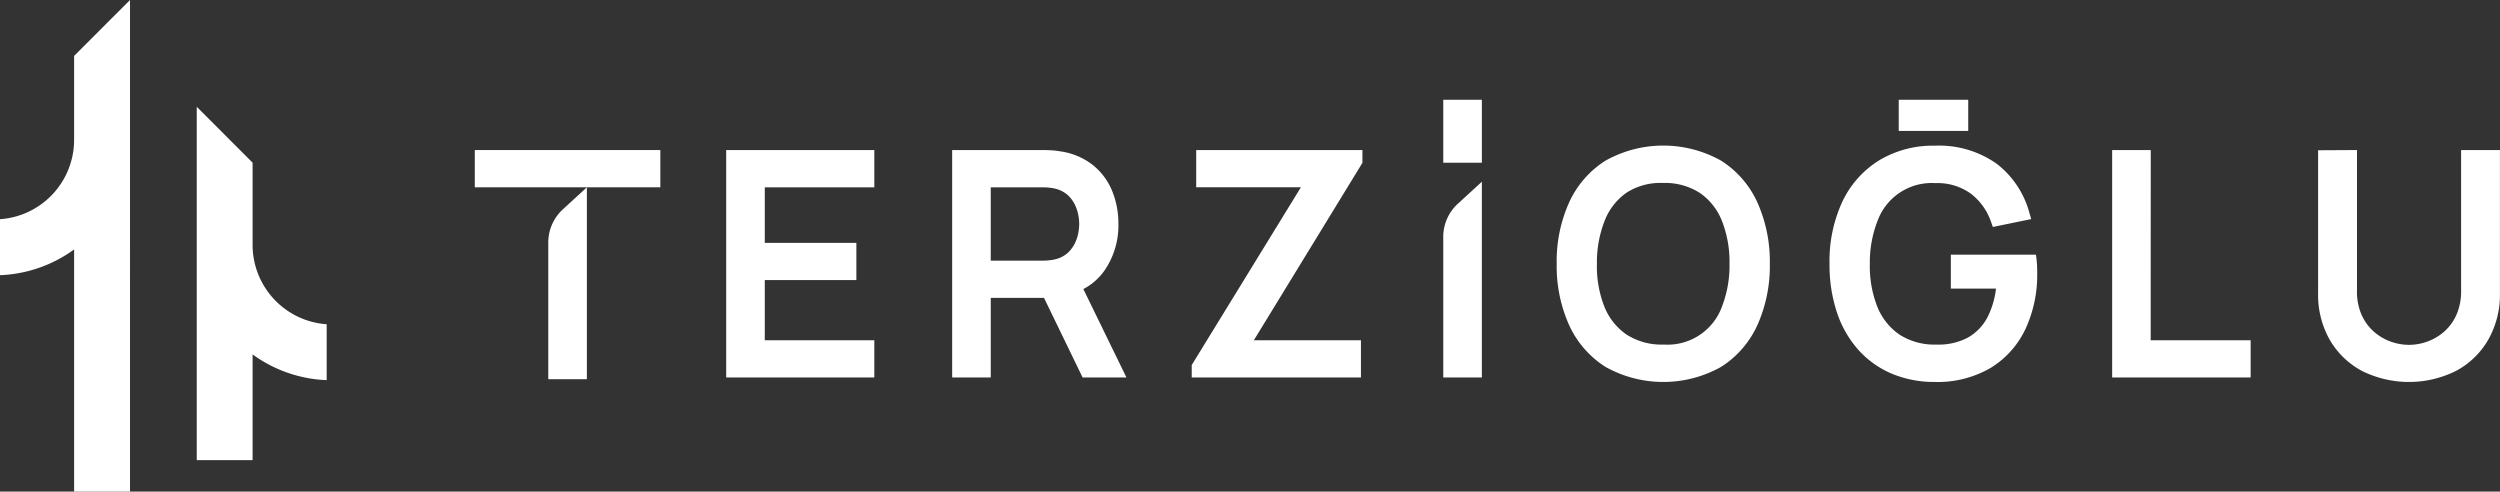
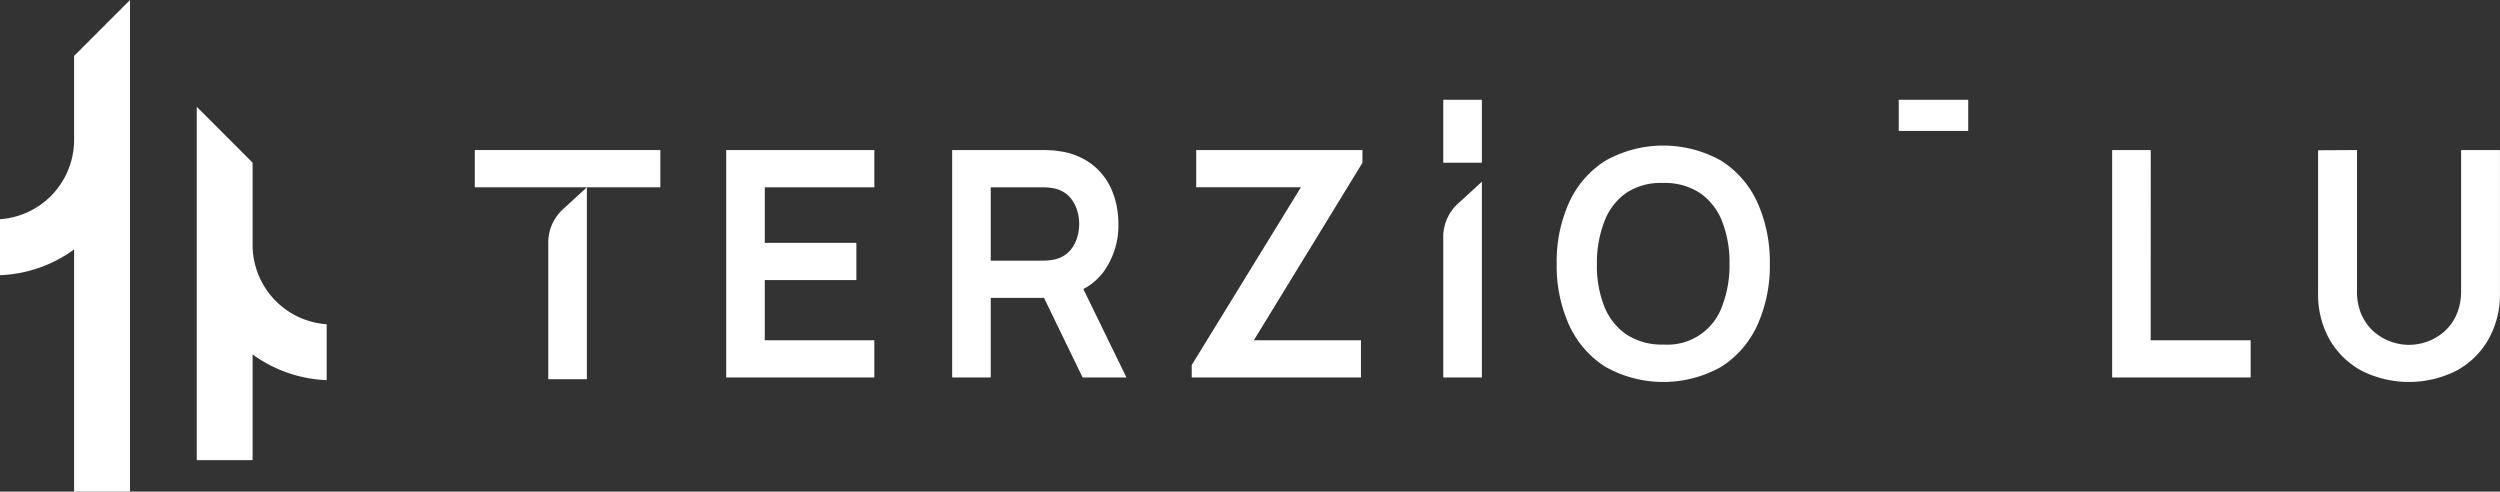
<svg xmlns="http://www.w3.org/2000/svg" data-name="Group 10" width="183.077" height="36" viewBox="0 0 183.077 36">
  <rect x="0" y="0" width="183.077" height="36" fill="#333333" stroke="none" />
  <defs>
    <clipPath id="a">
-       <path data-name="Rectangle 7" fill="#fff" d="M0 0h183.077v36H0z" />
+       <path data-name="Rectangle 7" fill="#fff" d="M0 0h183.077v36H0" />
    </clipPath>
  </defs>
  <path data-name="Path 1" d="M53.18 27.644h10.847v-2.727h-8.021V20.51h6.707v-2.727h-6.707v-4.067h8.021v-2.727H53.18Z" fill="#fff" />
  <g data-name="Group 2">
    <g data-name="Group 1" clip-path="url(#a)" fill="#fff">
      <path data-name="Path 2" d="M80.866 19.834a5.8 5.8 0 0 0 1.035-3.432 6.3 6.3 0 0 0-.473-2.456 4.7 4.7 0 0 0-1.442-1.894 4.95 4.95 0 0 0-2.344-.968 5 5 0 0 0-.671-.078 12 12 0 0 0-.57-.017h-6.673v16.655h2.826v-5.83h3.9l2.826 5.83h3.211l-3.157-6.476a4.35 4.35 0 0 0 1.531-1.334m-2.034-2.291a2.5 2.5 0 0 1-.591.932 2.1 2.1 0 0 1-1.017.525 3 3 0 0 1-.448.067 5 5 0 0 1-.441.021h-3.781v-5.372h3.781q.19 0 .44.021a3 3 0 0 1 .447.067 2.1 2.1 0 0 1 1.019.526 2.5 2.5 0 0 1 .591.932 3.37 3.37 0 0 1 0 2.281" />
      <path data-name="Path 3" d="M87.599 13.716h7.666l-7.994 13.016v.912h12.392v-2.727H91.82l7.952-12.994v-.933H87.599Z" />
      <path data-name="Rectangle 5" d="M105.692 7.306h2.826v4.61h-2.826z" />
      <path data-name="Rectangle 6" d="M139.046 7.306h5.089v2.282h-5.089z" />
      <path data-name="Path 4" d="M126.044 11.769a8.66 8.66 0 0 0-8.479 0 7.1 7.1 0 0 0-2.667 3.078 10.5 10.5 0 0 0-.9 4.469 10.55 10.55 0 0 0 .9 4.469 7.1 7.1 0 0 0 2.667 3.078 8.66 8.66 0 0 0 8.479 0 7.1 7.1 0 0 0 2.662-3.079 10.6 10.6 0 0 0 .9-4.468 10.6 10.6 0 0 0-.9-4.468 7.1 7.1 0 0 0-2.662-3.079m.052 10.7a4.24 4.24 0 0 1-4.221 2.765h-.072a4.75 4.75 0 0 1-2.7-.74 4.5 4.5 0 0 1-1.613-2.037 8.05 8.05 0 0 1-.547-3.139 8.4 8.4 0 0 1 .57-3.162 4.5 4.5 0 0 1 1.6-2.046 4.6 4.6 0 0 1 2.639-.713h.043a4.75 4.75 0 0 1 2.693.735 4.5 4.5 0 0 1 1.607 2.036 8.2 8.2 0 0 1 .558 3.148 8.3 8.3 0 0 1-.559 3.154" />
-       <path data-name="Path 5" d="m149.146 19.021-.056-.373h-6.228v2.486h3.306a6.2 6.2 0 0 1-.6 2.052 3.65 3.65 0 0 1-1.439 1.525 4.6 4.6 0 0 1-2.3.524h-.04a4.75 4.75 0 0 1-2.7-.74 4.5 4.5 0 0 1-1.613-2.037 8.1 8.1 0 0 1-.547-3.139 8.4 8.4 0 0 1 .57-3.156 4.22 4.22 0 0 1 4.206-2.754h.076a4.15 4.15 0 0 1 2.549.776 4.4 4.4 0 0 1 1.48 2.077l.127.359 2.81-.577-.132-.455a6.75 6.75 0 0 0-2.39-3.592 7.3 7.3 0 0 0-4.539-1.328 7.65 7.65 0 0 0-4.065 1.067 7.15 7.15 0 0 0-2.7 3.024 10.3 10.3 0 0 0-.943 4.553 11 11 0 0 0 .544 3.572 7.8 7.8 0 0 0 1.574 2.743 6.9 6.9 0 0 0 2.456 1.743 8 8 0 0 0 3.129.6 7.7 7.7 0 0 0 4.115-1.041 6.66 6.66 0 0 0 2.543-2.864 9.4 9.4 0 0 0 .847-4.05q0-.112-.006-.419a5 5 0 0 0-.043-.577" />
      <path data-name="Path 6" d="M157.501 10.989h-2.826v16.655h10.142v-2.727h-7.32Z" />
      <path data-name="Path 7" d="M180.229 10.988v10.3a4.25 4.25 0 0 1-.339 1.759 3.6 3.6 0 0 1-.887 1.227 3.9 3.9 0 0 1-1.232.734 4 4 0 0 1-1.355.246 4 4 0 0 1-1.35-.242 3.8 3.8 0 0 1-1.234-.733 3.6 3.6 0 0 1-.893-1.228 4.2 4.2 0 0 1-.335-1.763v-10.3l-2.848.016v10.449a6.7 6.7 0 0 0 .848 3.425 6 6 0 0 0 2.367 2.286 7.73 7.73 0 0 0 6.881 0 5.97 5.97 0 0 0 2.368-2.292 6.7 6.7 0 0 0 .853-3.419V10.988Z" />
      <path data-name="Path 8" d="M34.77 13.716h13.587v-2.727H34.77Z" />
      <path data-name="Path 9" d="M40.151 17.762v10.007h2.826V13.716l-1.756 1.612a3.3 3.3 0 0 0-1.07 2.434" />
      <path data-name="Path 10" d="M105.692 17.353v10.291h2.826V13.307l-1.758 1.612a3.3 3.3 0 0 0-1.07 2.434" />
      <path data-name="Path 11" d="M5.427 4.094v6.154A5.826 5.826 0 0 1 0 16.052v4.1a9.85 9.85 0 0 0 5.427-1.885V36h4.094V0L8.052 1.468Z" />
      <path data-name="Path 12" d="M18.498 17.936v-6.022l-4.09-4.094v25.877h4.09v-7.744a9.85 9.85 0 0 0 5.425 1.885v-4.094a5.826 5.826 0 0 1-5.425-5.8" />
    </g>
  </g>
</svg>